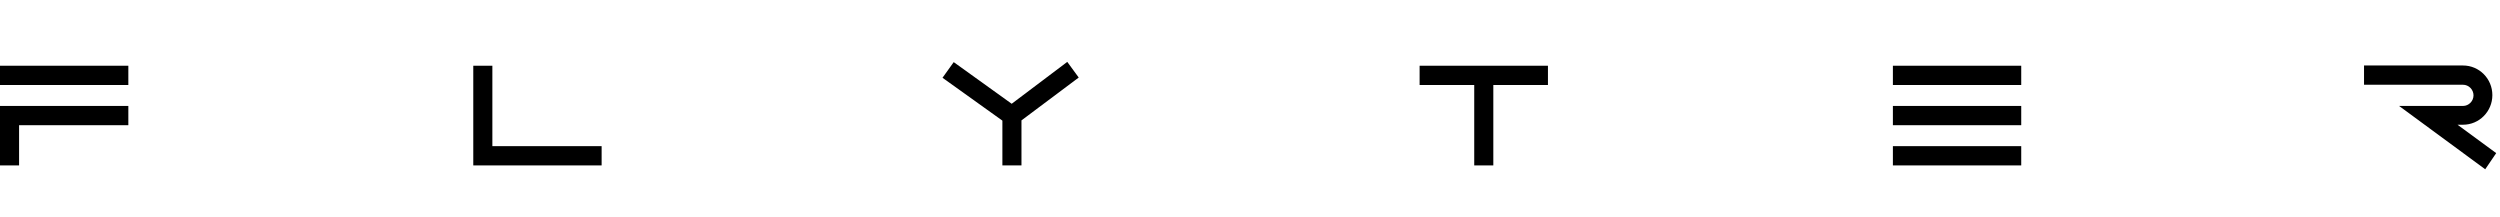
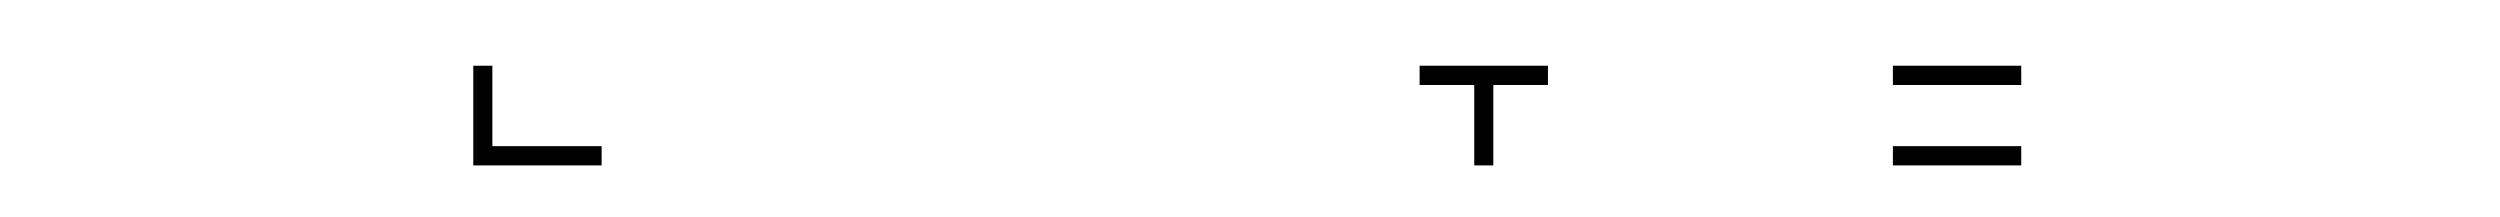
<svg xmlns="http://www.w3.org/2000/svg" width="1096" height="95" viewBox="0 0 1096 95" fill="none">
-   <path d="M1089.52 74.206L1051.76 46.445H1079.79C1082.3 46.445 1084.39 44.334 1084.39 41.801C1084.39 39.267 1082.3 37.156 1079.79 37.156H1036.39V28.712H1079.79C1086.9 28.712 1092.65 34.517 1092.65 41.695C1092.65 48.873 1086.9 54.679 1079.79 54.679H1077.38L1094.33 67.134L1089.52 74.206Z" fill="black" />
  <path d="M886.108 28.817H829.844V37.262H886.108V28.817Z" fill="black" />
-   <path d="M886.108 46.445H829.844V54.889H886.108V46.445Z" fill="black" />
  <path d="M886.108 64.073H829.844V72.518H886.108V64.073Z" fill="black" />
  <path d="M263.751 72.517H207.487V28.817H215.854V64.073H263.751V72.517Z" fill="black" />
-   <path d="M56.264 28.817H0V37.262H56.264V28.817Z" fill="black" />
-   <path d="M0 72.517H8.366V54.889H56.264V46.445H0V72.517Z" fill="black" />
-   <path d="M472.911 33.99L467.891 27.129L443.524 45.495L418.111 27.234L413.196 34.095L439.446 52.884V72.517H447.812V52.779L472.911 33.99Z" fill="black" />
  <path d="M678.62 28.817H654.672H646.305H622.356V37.262H646.305V72.517H654.672V37.262H678.62V28.817Z" fill="black" />
</svg>